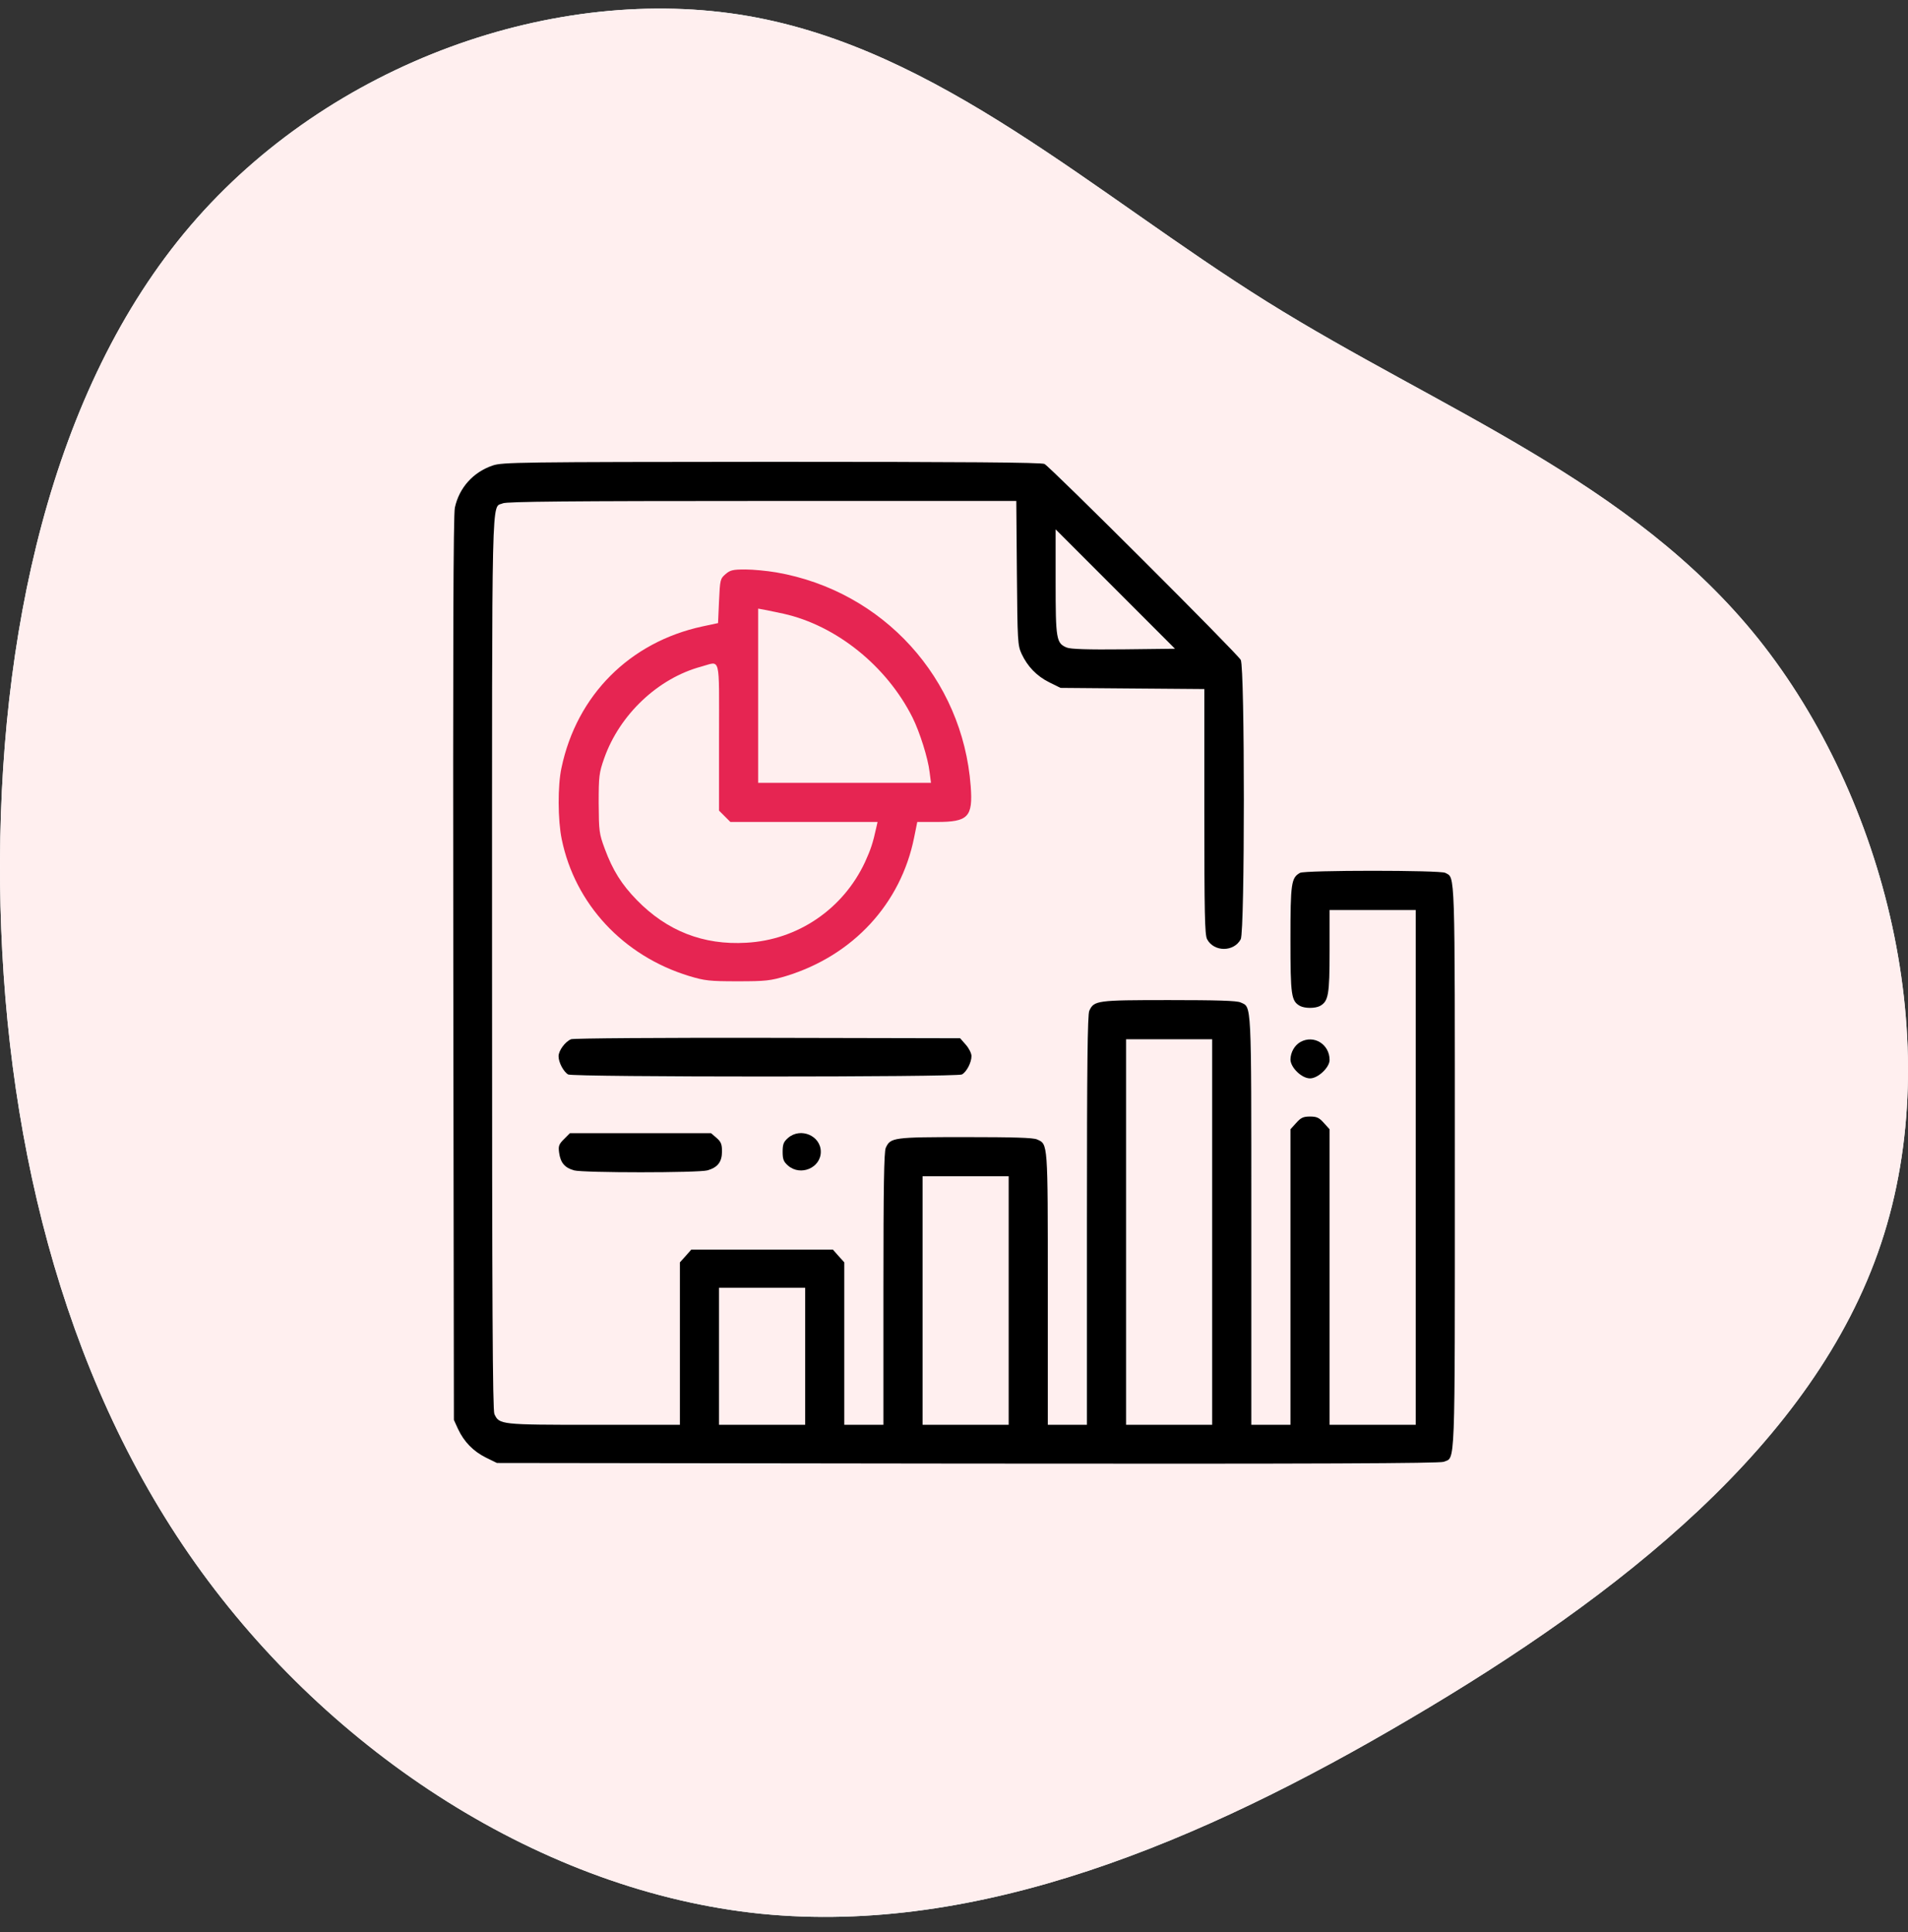
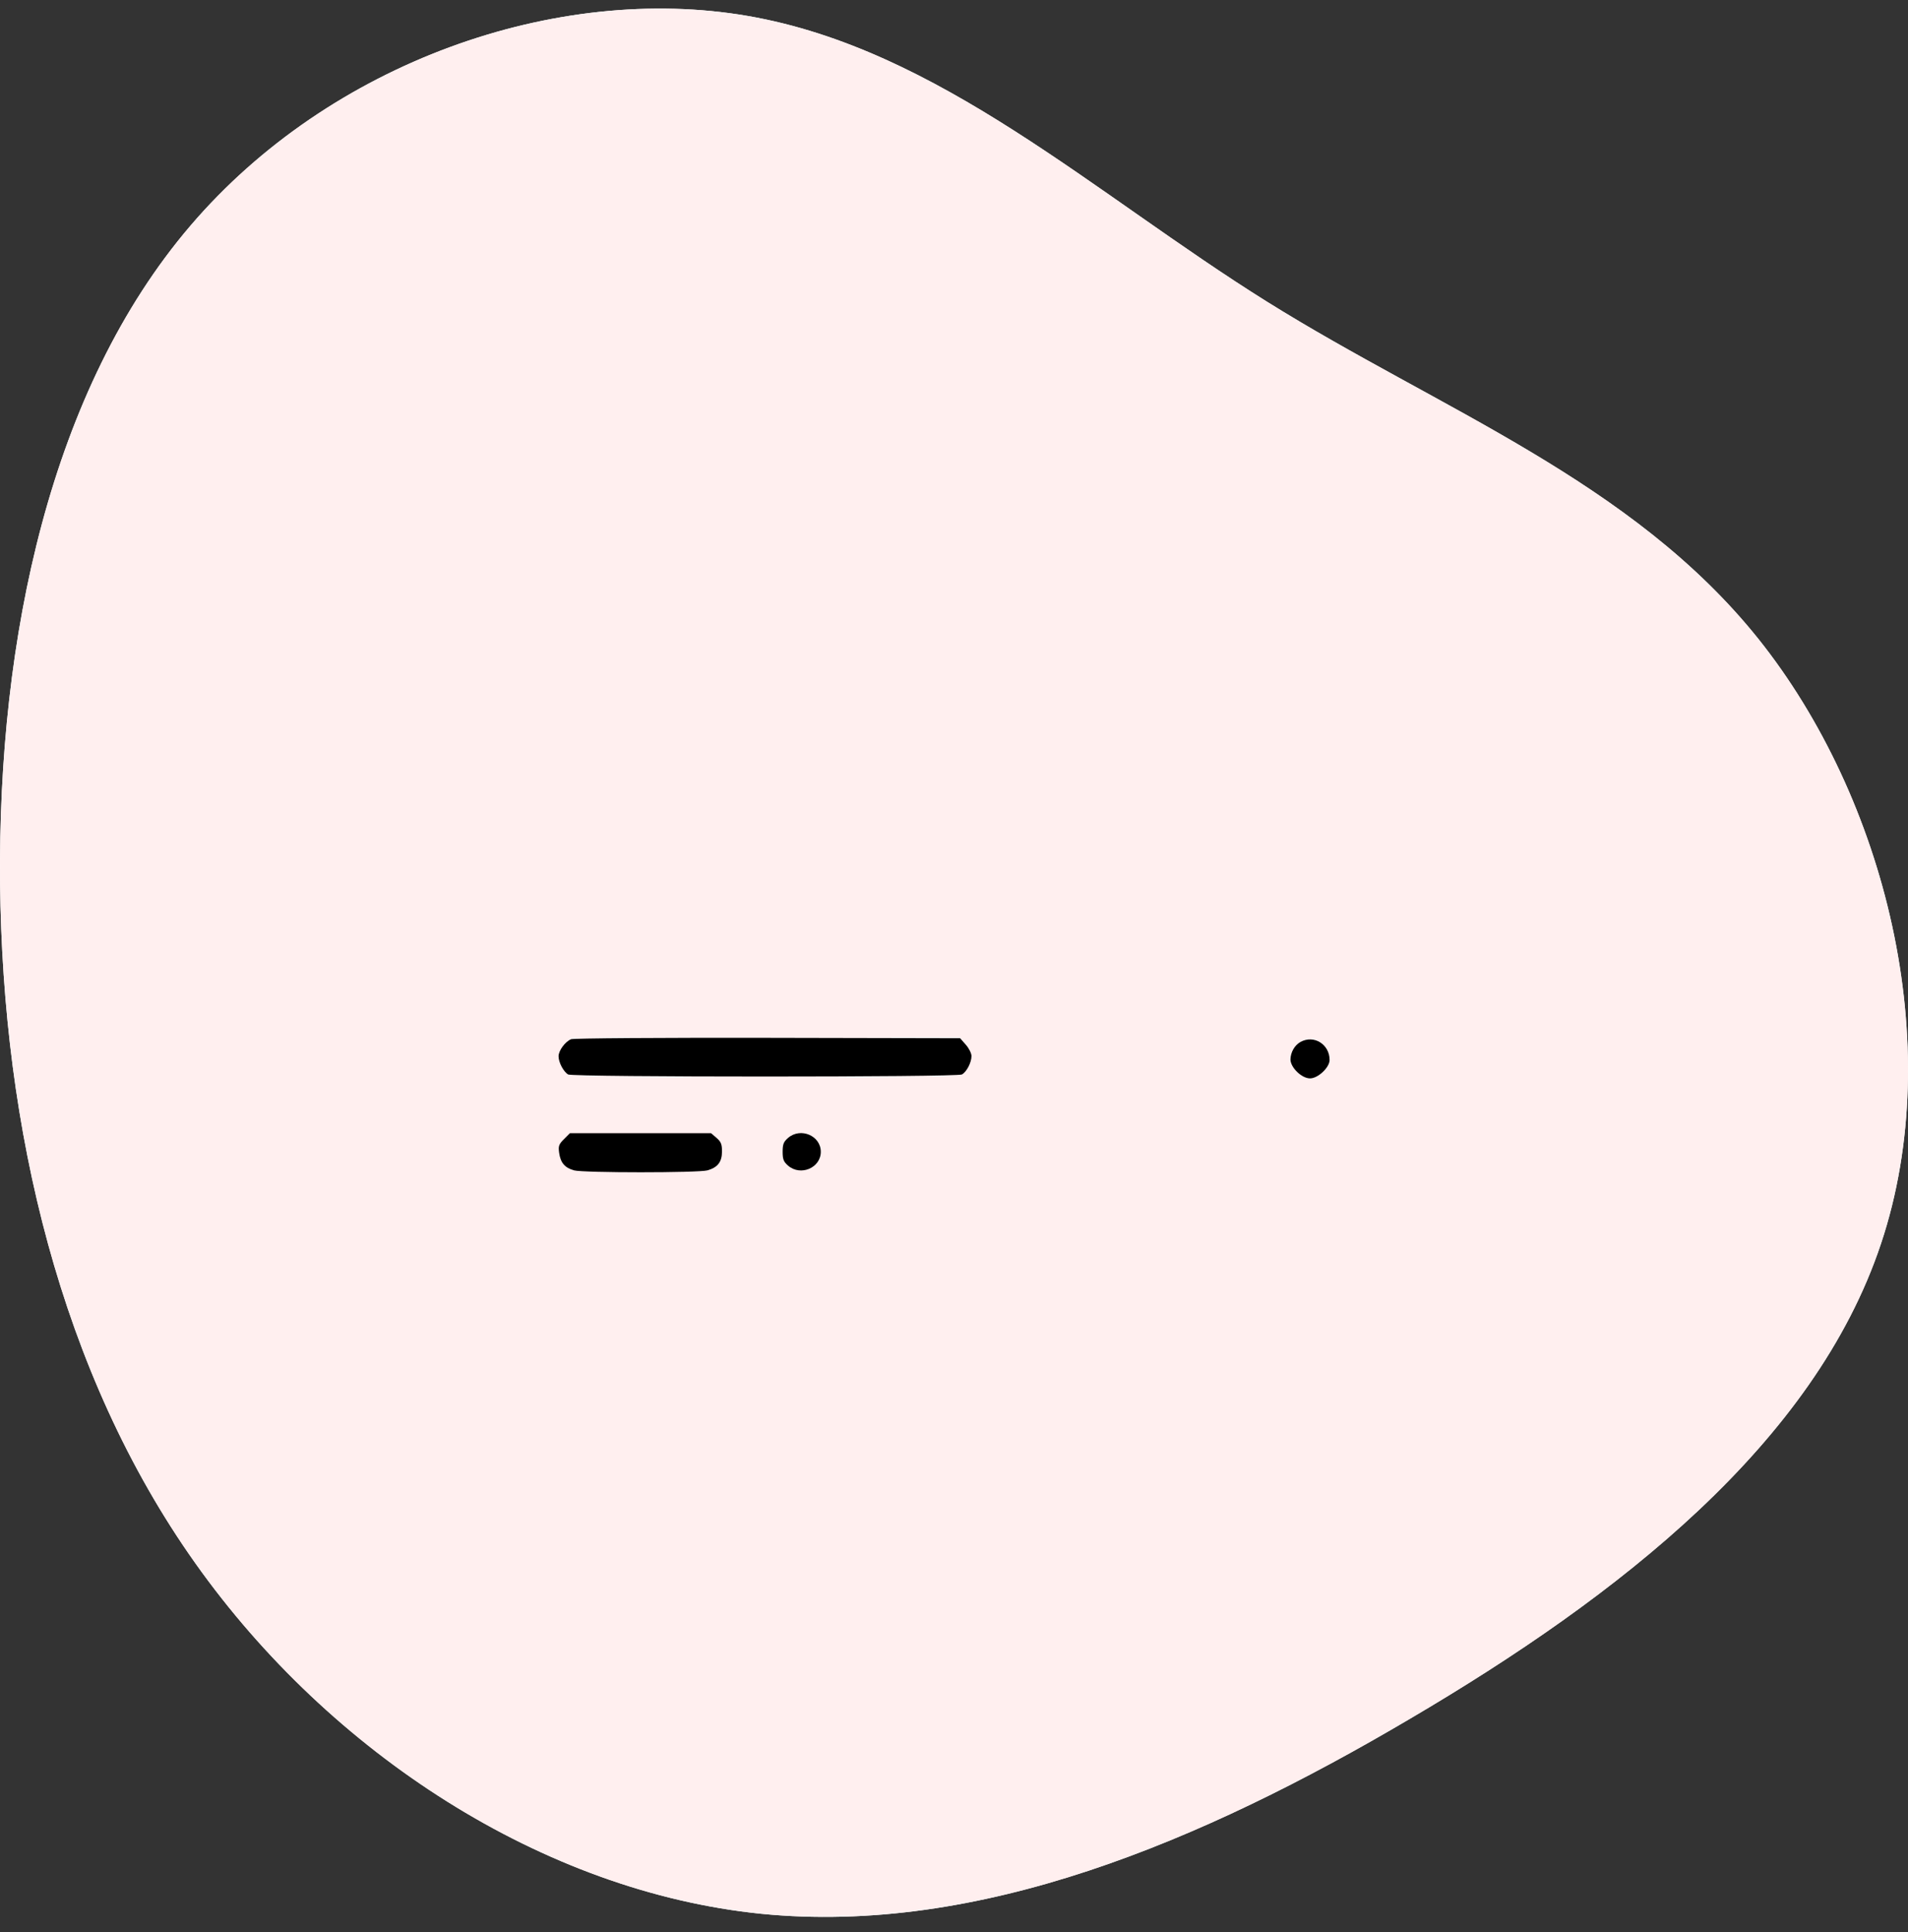
<svg xmlns="http://www.w3.org/2000/svg" xmlns:xlink="http://www.w3.org/1999/xlink" width="80px" height="81px" viewBox="0 0 80 81" version="1.1">
  <rect x="0" y="0" width="80" height="81" fill="#333333" stroke="none" />
  <title>Visualization White</title>
  <defs>
    <path d="M70.897,7.984 C77.754,13.845 81.073,23.336 79.692,31.349 C78.31,39.362 72.245,45.866 67.712,53.124 C63.18,60.383 60.215,68.412 53.576,73.727 C46.921,79.043 36.576,81.66 28.219,78.866 C19.845,76.072 13.459,67.882 8.304,59.114 C3.131,50.346 -0.778,41.032 0.132,31.911 C1.059,22.79 6.838,13.861 14.824,8.193 C22.81,2.524 33.038,0.115 43.332,0.003 C53.644,-0.093 64.039,2.123 70.897,7.984 Z" id="path-1" />
  </defs>
  <g id="Page-2" stroke="none" stroke-width="1" fill="none" fill-rule="evenodd">
    <g id="Digital-Marketing_v03" transform="translate(-576, -2252)" fill-rule="nonzero">
      <g id="Group-33" transform="translate(50, 1671)">
        <g id="Group-54" transform="translate(121, 77)">
          <g id="Group-32" transform="translate(0, 464.36)">
            <g id="Group-30-Copy" transform="translate(375, 0)">
              <g id="Visualization-White" transform="translate(30, 40)">
                <g id="Path" transform="translate(40, 40) rotate(-90) translate(-40, -40) ">
                  <use fill="#FFFFFF" xlink:href="#path-1" />
                  <use fill="#FFEFEF" xlink:href="#path-1" />
                </g>
                <g id="Visualization" transform="translate(19, 19)">
                  <g id="Group" transform="translate(21, 21) scale(-1, 1) rotate(-180) translate(-21, -21) ">
-                     <path d="M1.655,41.844 C0.835,41.565 0.252,40.909 0.072,40.08 C0.006,39.785 -0.01,34.254 0.006,20.748 L0.031,1.835 L0.203,1.457 C0.457,0.916 0.843,0.522 1.368,0.259 L1.836,0.03 L21.569,0.005 C36.33,-0.011 41.36,0.013 41.532,0.079 C42.024,0.284 42,-0.455 42,12.42 C42,25.122 42.016,24.539 41.598,24.769 C41.376,24.884 35.731,24.884 35.509,24.769 C35.14,24.564 35.107,24.342 35.107,21.979 C35.107,19.616 35.14,19.394 35.509,19.189 C35.714,19.082 36.141,19.082 36.346,19.189 C36.699,19.386 36.748,19.657 36.748,21.487 L36.748,23.21 L38.553,23.21 L40.359,23.21 L40.359,12.42 L40.359,1.63 L38.553,1.63 L36.748,1.63 L36.748,7.825 L36.748,14.02 L36.51,14.282 C36.313,14.504 36.215,14.553 35.928,14.553 C35.641,14.553 35.542,14.504 35.345,14.282 L35.107,14.02 L35.107,7.825 L35.107,1.63 L34.287,1.63 L33.466,1.63 L33.466,10.204 C33.466,19.525 33.483,19.123 33.015,19.337 C32.867,19.411 31.998,19.435 30.012,19.435 C26.984,19.435 26.869,19.419 26.672,18.984 C26.599,18.82 26.574,16.67 26.574,10.204 L26.574,1.63 L25.754,1.63 L24.933,1.63 L24.933,7.332 C24.933,13.527 24.941,13.388 24.482,13.593 C24.334,13.667 23.464,13.691 21.479,13.691 C18.451,13.691 18.336,13.675 18.139,13.24 C18.065,13.084 18.041,11.574 18.041,7.332 L18.041,1.63 L17.22,1.63 L16.4,1.63 L16.4,5.035 L16.4,8.44 L16.162,8.703 L15.924,8.973 L12.954,8.973 L9.983,8.973 L9.745,8.703 L9.507,8.44 L9.507,5.035 L9.507,1.63 L5.897,1.63 C1.975,1.63 1.934,1.638 1.729,2.081 C1.655,2.245 1.631,6.676 1.631,21.002 C1.631,41.36 1.598,40.039 2.082,40.26 C2.246,40.334 4.863,40.359 12.954,40.359 L23.612,40.359 L23.637,37.348 C23.661,34.476 23.669,34.312 23.834,33.951 C24.088,33.409 24.474,33.015 24.999,32.753 L25.466,32.523 L28.486,32.498 L31.497,32.474 L31.497,27.345 C31.497,23.07 31.513,22.176 31.612,21.987 C31.899,21.446 32.736,21.446 33.023,21.987 C33.196,22.332 33.196,33.368 33.023,33.696 C32.876,33.967 25.048,41.778 24.794,41.91 C24.67,41.975 21.413,42 13.347,42 C2.746,41.992 2.057,41.984 1.655,41.844 Z M28.117,34.139 C26.623,34.123 25.885,34.147 25.729,34.213 C25.286,34.394 25.261,34.566 25.261,36.97 L25.261,39.169 L27.764,36.667 L30.266,34.164 L28.117,34.139 Z M31.825,9.712 L31.825,1.63 L30.02,1.63 L28.215,1.63 L28.215,9.712 L28.215,17.794 L30.02,17.794 L31.825,17.794 L31.825,9.712 Z M23.292,6.84 L23.292,1.63 L21.487,1.63 L19.682,1.63 L19.682,6.84 L19.682,12.05 L21.487,12.05 L23.292,12.05 L23.292,6.84 Z M14.759,4.501 L14.759,1.63 L12.954,1.63 L11.148,1.63 L11.148,4.501 L11.148,7.373 L12.954,7.373 L14.759,7.373 L14.759,4.501 Z" id="Shape" fill="#000000" />
-                     <path d="M11.419,37.29 C11.198,37.101 11.189,37.052 11.148,36.166 L11.107,35.239 L10.451,35.099 C7.407,34.443 5.183,32.219 4.543,29.175 C4.379,28.437 4.387,26.976 4.552,26.18 C5.109,23.464 7.128,21.29 9.893,20.444 C10.549,20.248 10.738,20.223 11.928,20.223 C13.118,20.223 13.306,20.248 13.963,20.444 C16.769,21.306 18.771,23.472 19.329,26.254 L19.46,26.902 L20.273,26.902 C21.594,26.902 21.799,27.107 21.7,28.404 C21.364,32.917 18.033,36.584 13.553,37.364 C13.167,37.43 12.576,37.487 12.248,37.487 C11.731,37.487 11.616,37.462 11.419,37.29 Z M13.848,35.633 C16.063,35.14 18.172,33.442 19.255,31.292 C19.567,30.668 19.911,29.569 19.977,28.994 L20.035,28.543 L16.408,28.543 L12.789,28.543 L12.789,32.195 L12.789,35.846 L13.06,35.797 C13.2,35.764 13.561,35.698 13.848,35.633 Z M11.148,30.463 L11.148,27.378 L11.386,27.14 L11.624,26.902 L14.709,26.902 L17.795,26.902 L17.745,26.681 C17.598,26.008 17.507,25.745 17.269,25.22 C16.35,23.251 14.447,21.954 12.289,21.839 C10.492,21.733 8.966,22.332 7.702,23.628 C7.071,24.276 6.693,24.867 6.357,25.778 C6.119,26.418 6.111,26.516 6.102,27.682 C6.102,28.822 6.119,28.962 6.332,29.569 C6.98,31.407 8.597,32.933 10.41,33.417 C11.23,33.639 11.148,33.959 11.148,30.463 Z" id="Shape" fill="#E62552" />
                    <path d="M4.945,17.794 C4.699,17.696 4.42,17.318 4.42,17.08 C4.42,16.818 4.634,16.424 4.822,16.317 C5.044,16.202 21.109,16.202 21.331,16.317 C21.528,16.424 21.733,16.818 21.733,17.089 C21.733,17.203 21.626,17.417 21.495,17.564 L21.257,17.835 L13.183,17.852 C8.744,17.86 5.036,17.835 4.945,17.794 Z" id="Path" fill="#000000" />
                    <path d="M35.526,17.679 C35.28,17.54 35.116,17.253 35.107,16.949 C35.107,16.613 35.575,16.153 35.928,16.153 C36.264,16.153 36.748,16.613 36.748,16.924 C36.748,17.581 36.092,17.991 35.526,17.679 Z" id="Path" fill="#000000" />
                    <path d="M4.65,13.609 C4.428,13.388 4.404,13.314 4.445,13.027 C4.502,12.617 4.683,12.403 5.068,12.297 C5.454,12.19 10.279,12.19 10.664,12.297 C11.091,12.42 11.272,12.649 11.272,13.092 C11.272,13.396 11.23,13.495 11.042,13.659 L10.812,13.856 L7.858,13.856 L4.896,13.856 L4.65,13.609 Z" id="Path" fill="#000000" />
                    <path d="M14.045,13.659 C13.856,13.495 13.815,13.396 13.815,13.076 C13.815,12.756 13.856,12.658 14.045,12.493 C14.57,12.042 15.415,12.403 15.415,13.076 C15.415,13.749 14.57,14.11 14.045,13.659 Z" id="Path" fill="#000000" />
                  </g>
                </g>
              </g>
            </g>
          </g>
        </g>
      </g>
    </g>
  </g>
</svg>